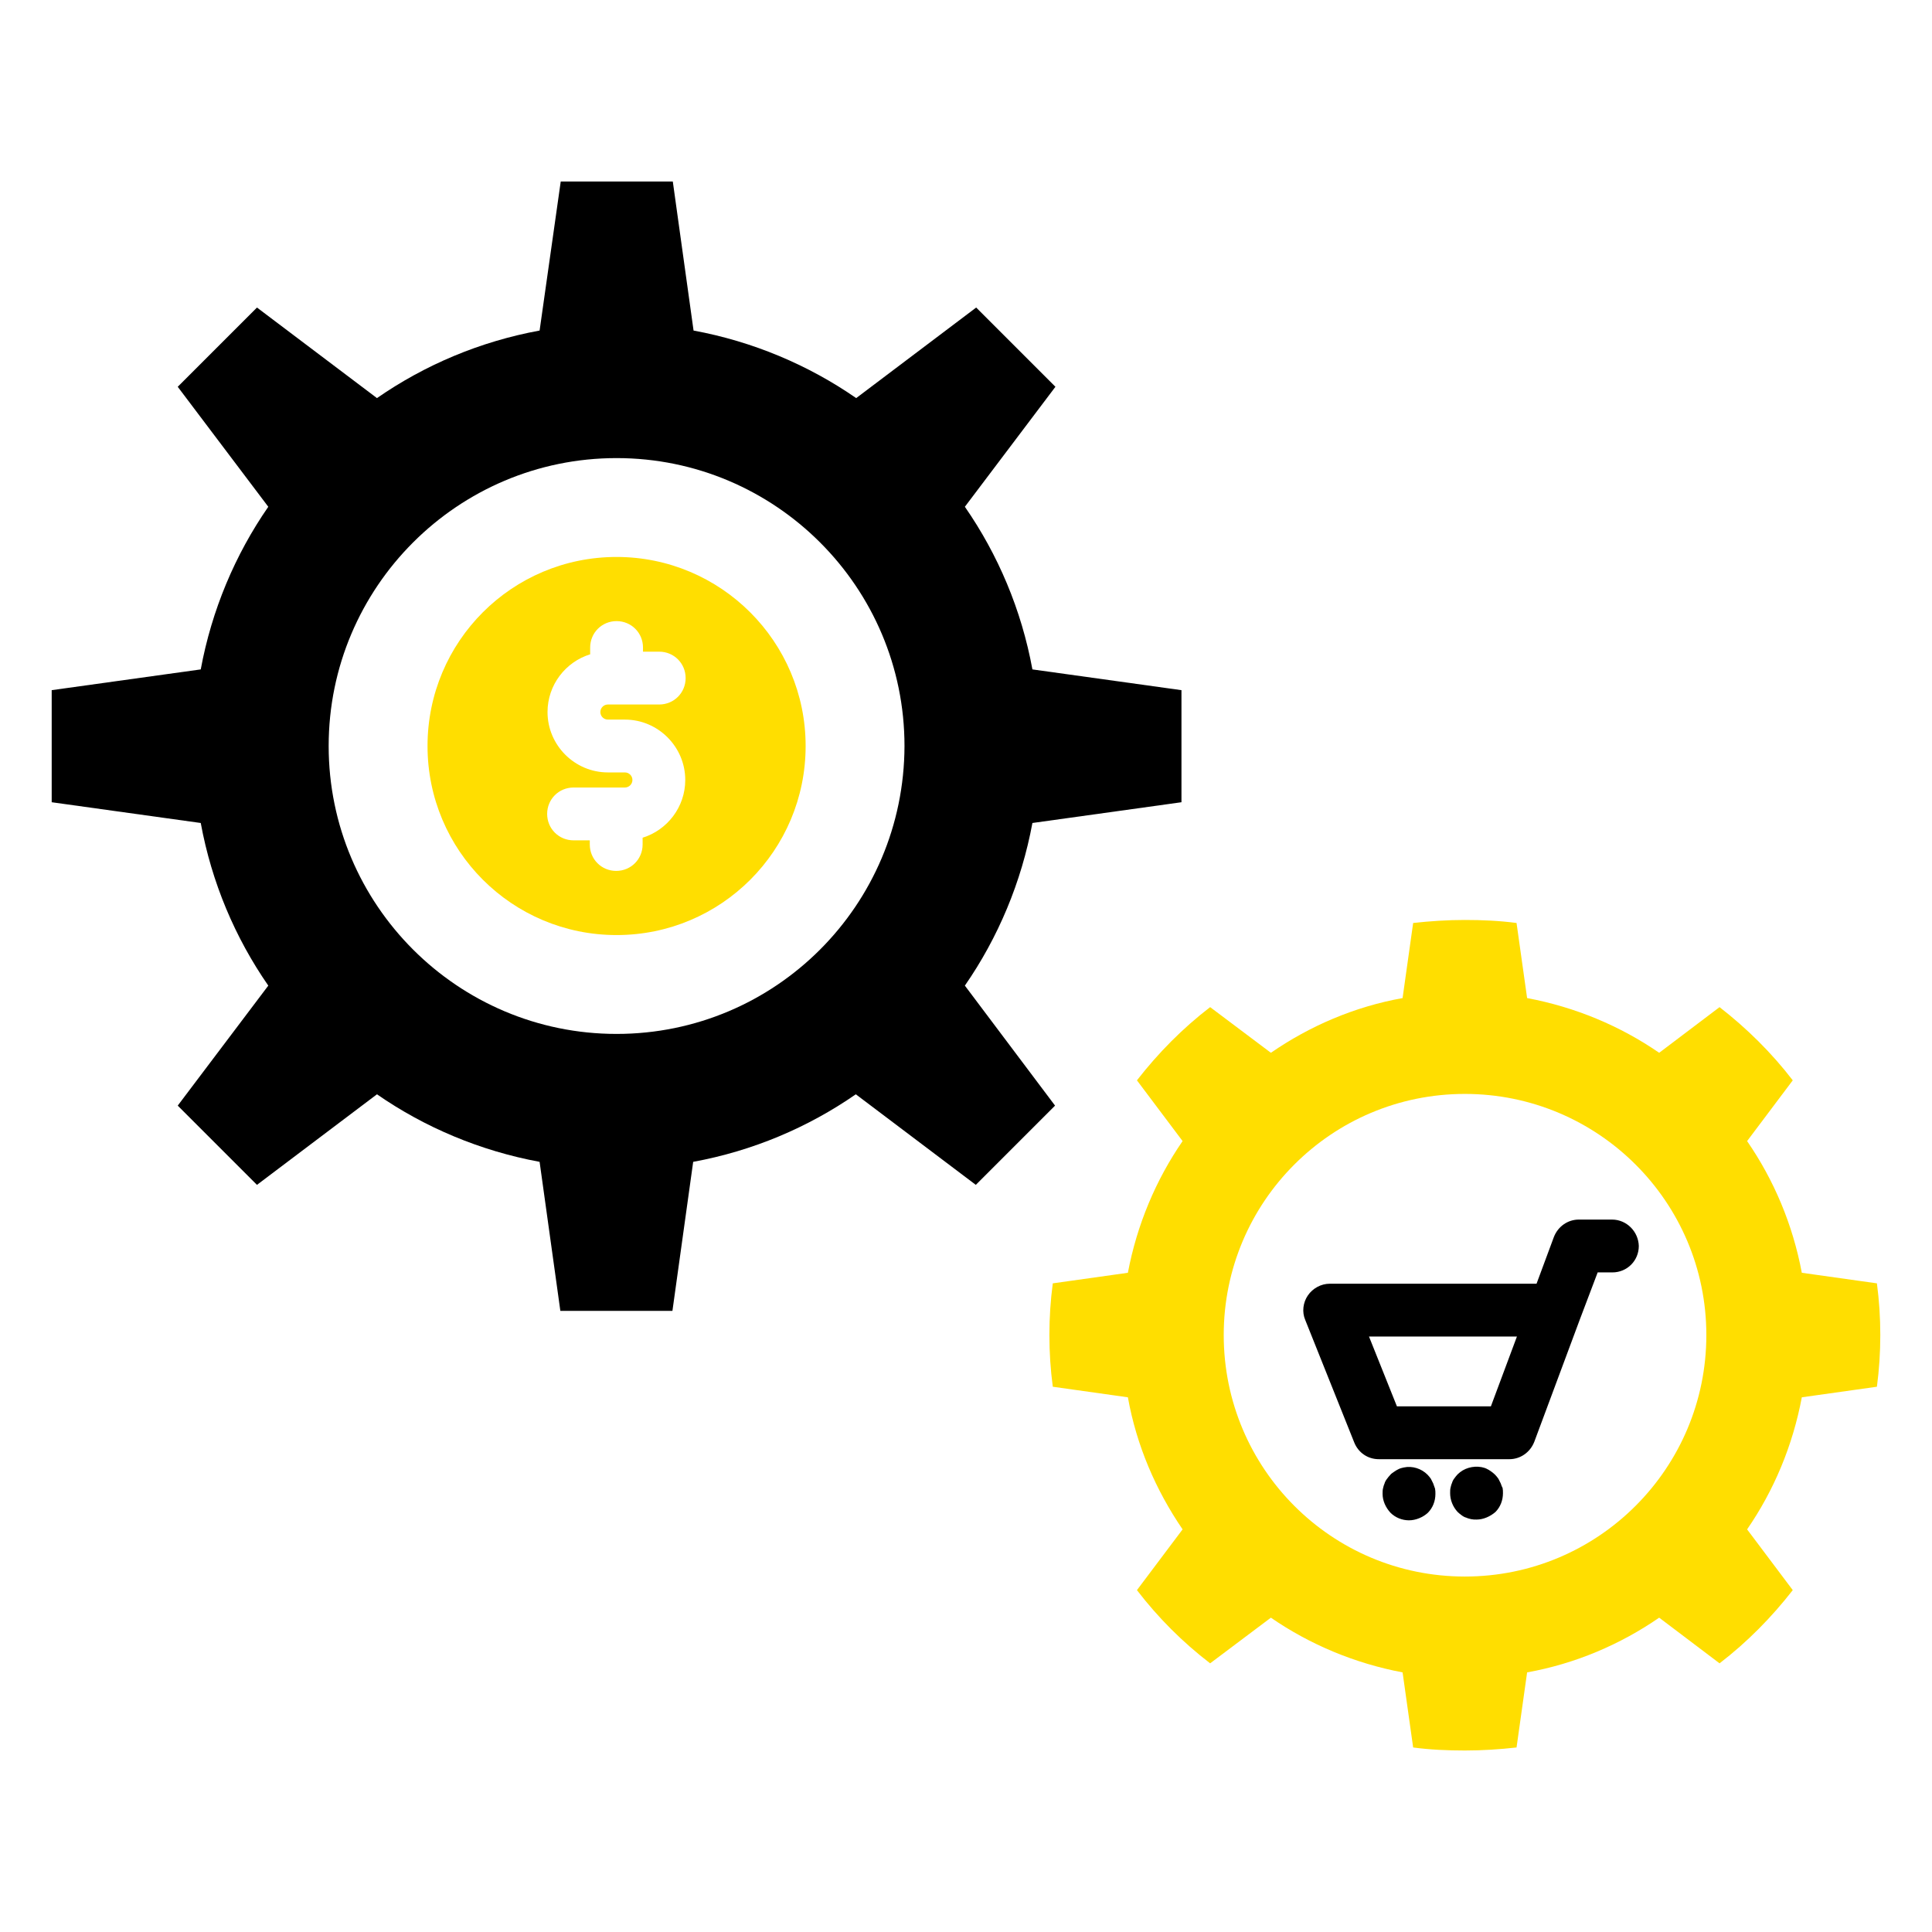
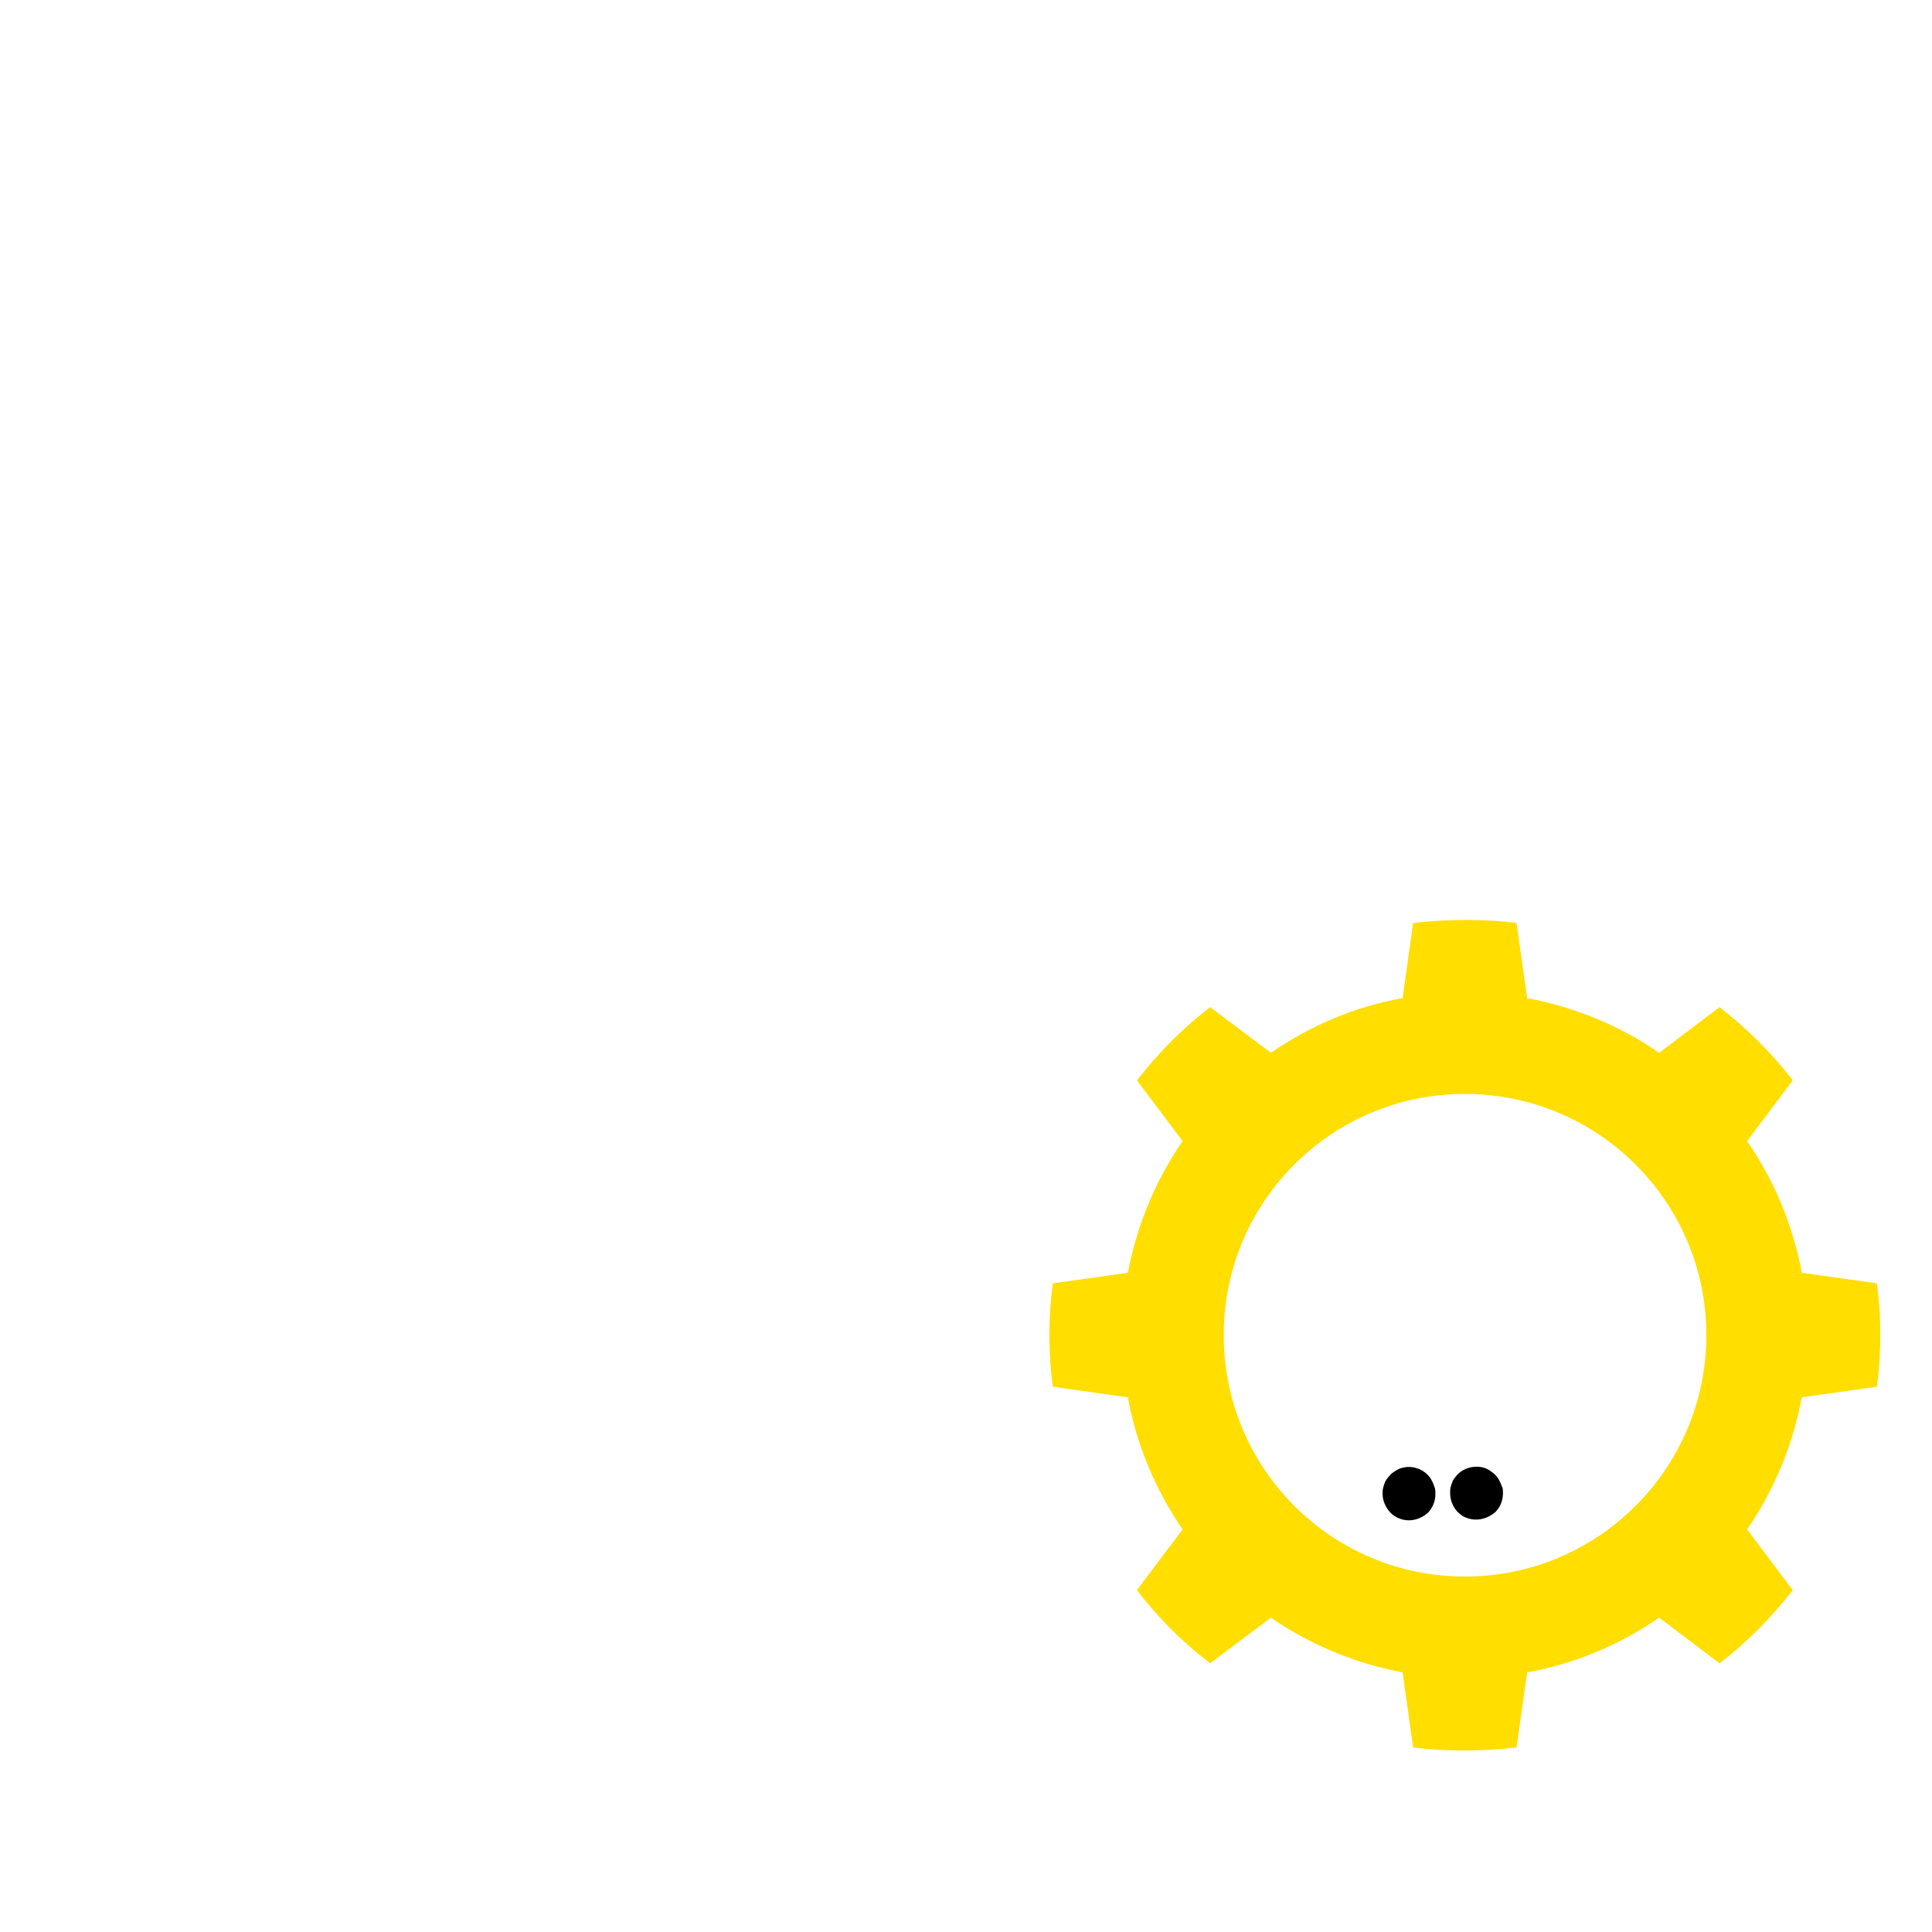
<svg xmlns="http://www.w3.org/2000/svg" viewBox="0 0 512 512" id="Layer_1" version="1.1" xml:space="preserve" fill="#000000">
  <g id="SVGRepo_bgCarrier" stroke-width="0" />
  <g id="SVGRepo_tracerCarrier" stroke-linecap="round" stroke-linejoin="round" />
  <g id="SVGRepo_iconCarrier">
    <style type="text/css"> .st0{fill:#000000;} .st1{fill:#FFDE00;} </style>
    <g>
-       <path class="st0" d="M255.7,261.2c8.8-12.7,15-27.4,17.9-43.1l39.5-5.5v-29.7l-39.5-5.5c-2.9-15.8-9.1-30.4-17.9-43.1l24-31.8 l-21-21l-31.8,24c-12.7-8.8-27.4-15-43.1-17.9l-5.5-39.5h-29.7L143,87.6c-15.8,2.9-30.4,9.1-43.1,17.9l-31.8-24l-21,21l24,31.8 c-8.8,12.7-15,27.4-17.9,43.1l-39.5,5.5v29.7l39.5,5.5c2.9,15.8,9.1,30.4,17.9,43.1l-24,31.8l21,21l31.8-24 c12.7,8.8,27.4,15,43.1,17.9l5.5,39.5h29.7l5.5-39.5c15.8-2.9,30.4-9.1,43.1-17.9l31.8,24l21-21L255.7,261.2z M163.4,274 c-42.1,0-76.3-34.2-76.3-76.3c0-42.1,34.2-76.3,76.3-76.3c42.1,0,76.3,34.2,76.3,76.3C239.6,239.9,205.5,274,163.4,274z" />
      <path class="st1" d="M497.4,340.1l-19.9-2.8c-2.4-12.8-7.4-24.6-14.5-34.9l12.1-16.1c-5.6-7.3-12.2-13.8-19.4-19.4l-16,12.1 c-10.3-7.1-22.2-12.1-35-14.5l-2.8-19.9c-4.5-0.6-9.1-0.8-13.7-0.8c-4.6,0-9.2,0.3-13.7,0.8l-2.8,19.9 c-12.8,2.3-24.6,7.4-34.9,14.5l-16.1-12.1c-7.3,5.6-13.8,12.2-19.4,19.4l12.1,16.1c-7.1,10.3-12.1,22.2-14.5,34.9l-19.9,2.8 c-0.6,4.5-0.9,9.1-0.9,13.7s0.3,9.2,0.9,13.7l19.9,2.8c2.3,12.8,7.4,24.6,14.5,35l-12.1,16.1c5.6,7.3,12.1,13.8,19.4,19.4 l16.1-12.1c10.3,7.1,22.2,12.1,34.9,14.5l2.8,19.9c4.5,0.6,9.1,0.8,13.7,0.8c4.7,0,9.2-0.3,13.7-0.8l2.8-19.9 c12.8-2.3,24.7-7.4,35-14.5l16,12.1c7.3-5.6,13.8-12.2,19.4-19.4L463,405.3c7.1-10.3,12.1-22.2,14.5-35l19.9-2.8 c0.6-4.5,0.9-9.1,0.9-13.7S498,344.6,497.4,340.1z M388.2,417.8c-35.3,0-63.9-28.6-63.9-64c0-35.3,28.6-63.9,63.9-63.9 c35.3,0,64,28.6,64,63.9C452.2,389.1,423.6,417.8,388.2,417.8z" />
-       <path class="st1" d="M163.4,147.6c-27.7,0-50.1,22.4-50.1,50.1s22.4,50.1,50.1,50.1s50.1-22.4,50.1-50.1S191,147.6,163.4,147.6z M161.1,190.7h4.5c8.8,0,16,7.2,16,16c0,7.2-4.8,13.3-11.3,15.3v1.8c0,3.9-3.1,7-7,7s-7-3.1-7-7v-1.1h-4.3c-3.9,0-7-3.1-7-7 s3.1-7,7-7h13.6c1.1,0,2-0.9,2-2s-0.9-2-2-2h-4.5c-8.8,0-16-7.2-16-16c0-7.2,4.8-13.3,11.3-15.3v-1.8c0-3.9,3.1-7,7-7s7,3.1,7,7 v1.1h4.3c3.9,0,7,3.1,7,7s-3.1,7-7,7h-13.6c-1.1,0-2,0.9-2,2S160,190.7,161.1,190.7z" />
-       <path class="st0" d="M427.2,323.2h-8.8c-2.9,0-5.5,1.8-6.6,4.6l-4.6,12.4h-54.8c-2.3,0-4.5,1.2-5.8,3.1c-1.3,1.9-1.6,4.4-0.7,6.5 l13,32.5c1.1,2.7,3.6,4.4,6.5,4.4H400c2.9,0,5.5-1.8,6.6-4.6l12.1-32.5c0,0,0,0,0,0l4.7-12.4h3.9c3.9,0,7-3.1,7-7 C434.2,326.4,431.1,323.2,427.2,323.2z M395.1,372.7h-24.9l-7.4-18.5H402L395.1,372.7z" />
      <path class="st0" d="M379.8,393.1c-0.2-0.4-0.4-0.8-0.6-1.2c-0.3-0.4-0.5-0.7-0.9-1.1c-1.6-1.6-4-2.4-6.3-1.9 c-0.4,0.1-0.9,0.2-1.3,0.4c-0.4,0.2-0.8,0.4-1.2,0.7c-0.4,0.3-0.8,0.5-1.1,0.9c-0.3,0.3-0.6,0.7-0.9,1.1c-0.3,0.4-0.5,0.8-0.6,1.2 c-0.2,0.4-0.3,0.9-0.4,1.3c-0.1,0.4-0.1,0.9-0.1,1.4c0,1.8,0.8,3.6,2.1,5c1.3,1.3,3.1,2,4.9,2c1.8,0,3.7-0.8,5-2c1.3-1.3,2-3.1,2-5 c0-0.5,0-0.9-0.1-1.4C380.1,394,380,393.6,379.8,393.1z" />
      <path class="st0" d="M397.7,393.1c-0.2-0.4-0.4-0.8-0.6-1.2c-0.3-0.4-0.5-0.7-0.9-1.1c-0.3-0.3-0.7-0.6-1.1-0.9 c-0.4-0.3-0.8-0.5-1.2-0.7c-0.4-0.2-0.9-0.3-1.3-0.4c-2.3-0.4-4.7,0.3-6.3,1.9c-0.3,0.3-0.6,0.7-0.9,1.1c-0.3,0.4-0.5,0.8-0.6,1.2 c-0.2,0.4-0.3,0.9-0.4,1.3c-0.1,0.4-0.1,0.9-0.1,1.4c0,1.8,0.7,3.6,2,5c0.3,0.3,0.7,0.6,1.1,0.9c0.4,0.3,0.8,0.5,1.2,0.6 c0.4,0.2,0.9,0.3,1.3,0.4c0.5,0.1,0.9,0.1,1.4,0.1c1.8,0,3.6-0.8,5-2c1.3-1.3,2-3.1,2-5c0-0.5,0-0.9-0.1-1.4 C398,394,397.9,393.6,397.7,393.1z" />
    </g>
  </g>
</svg>